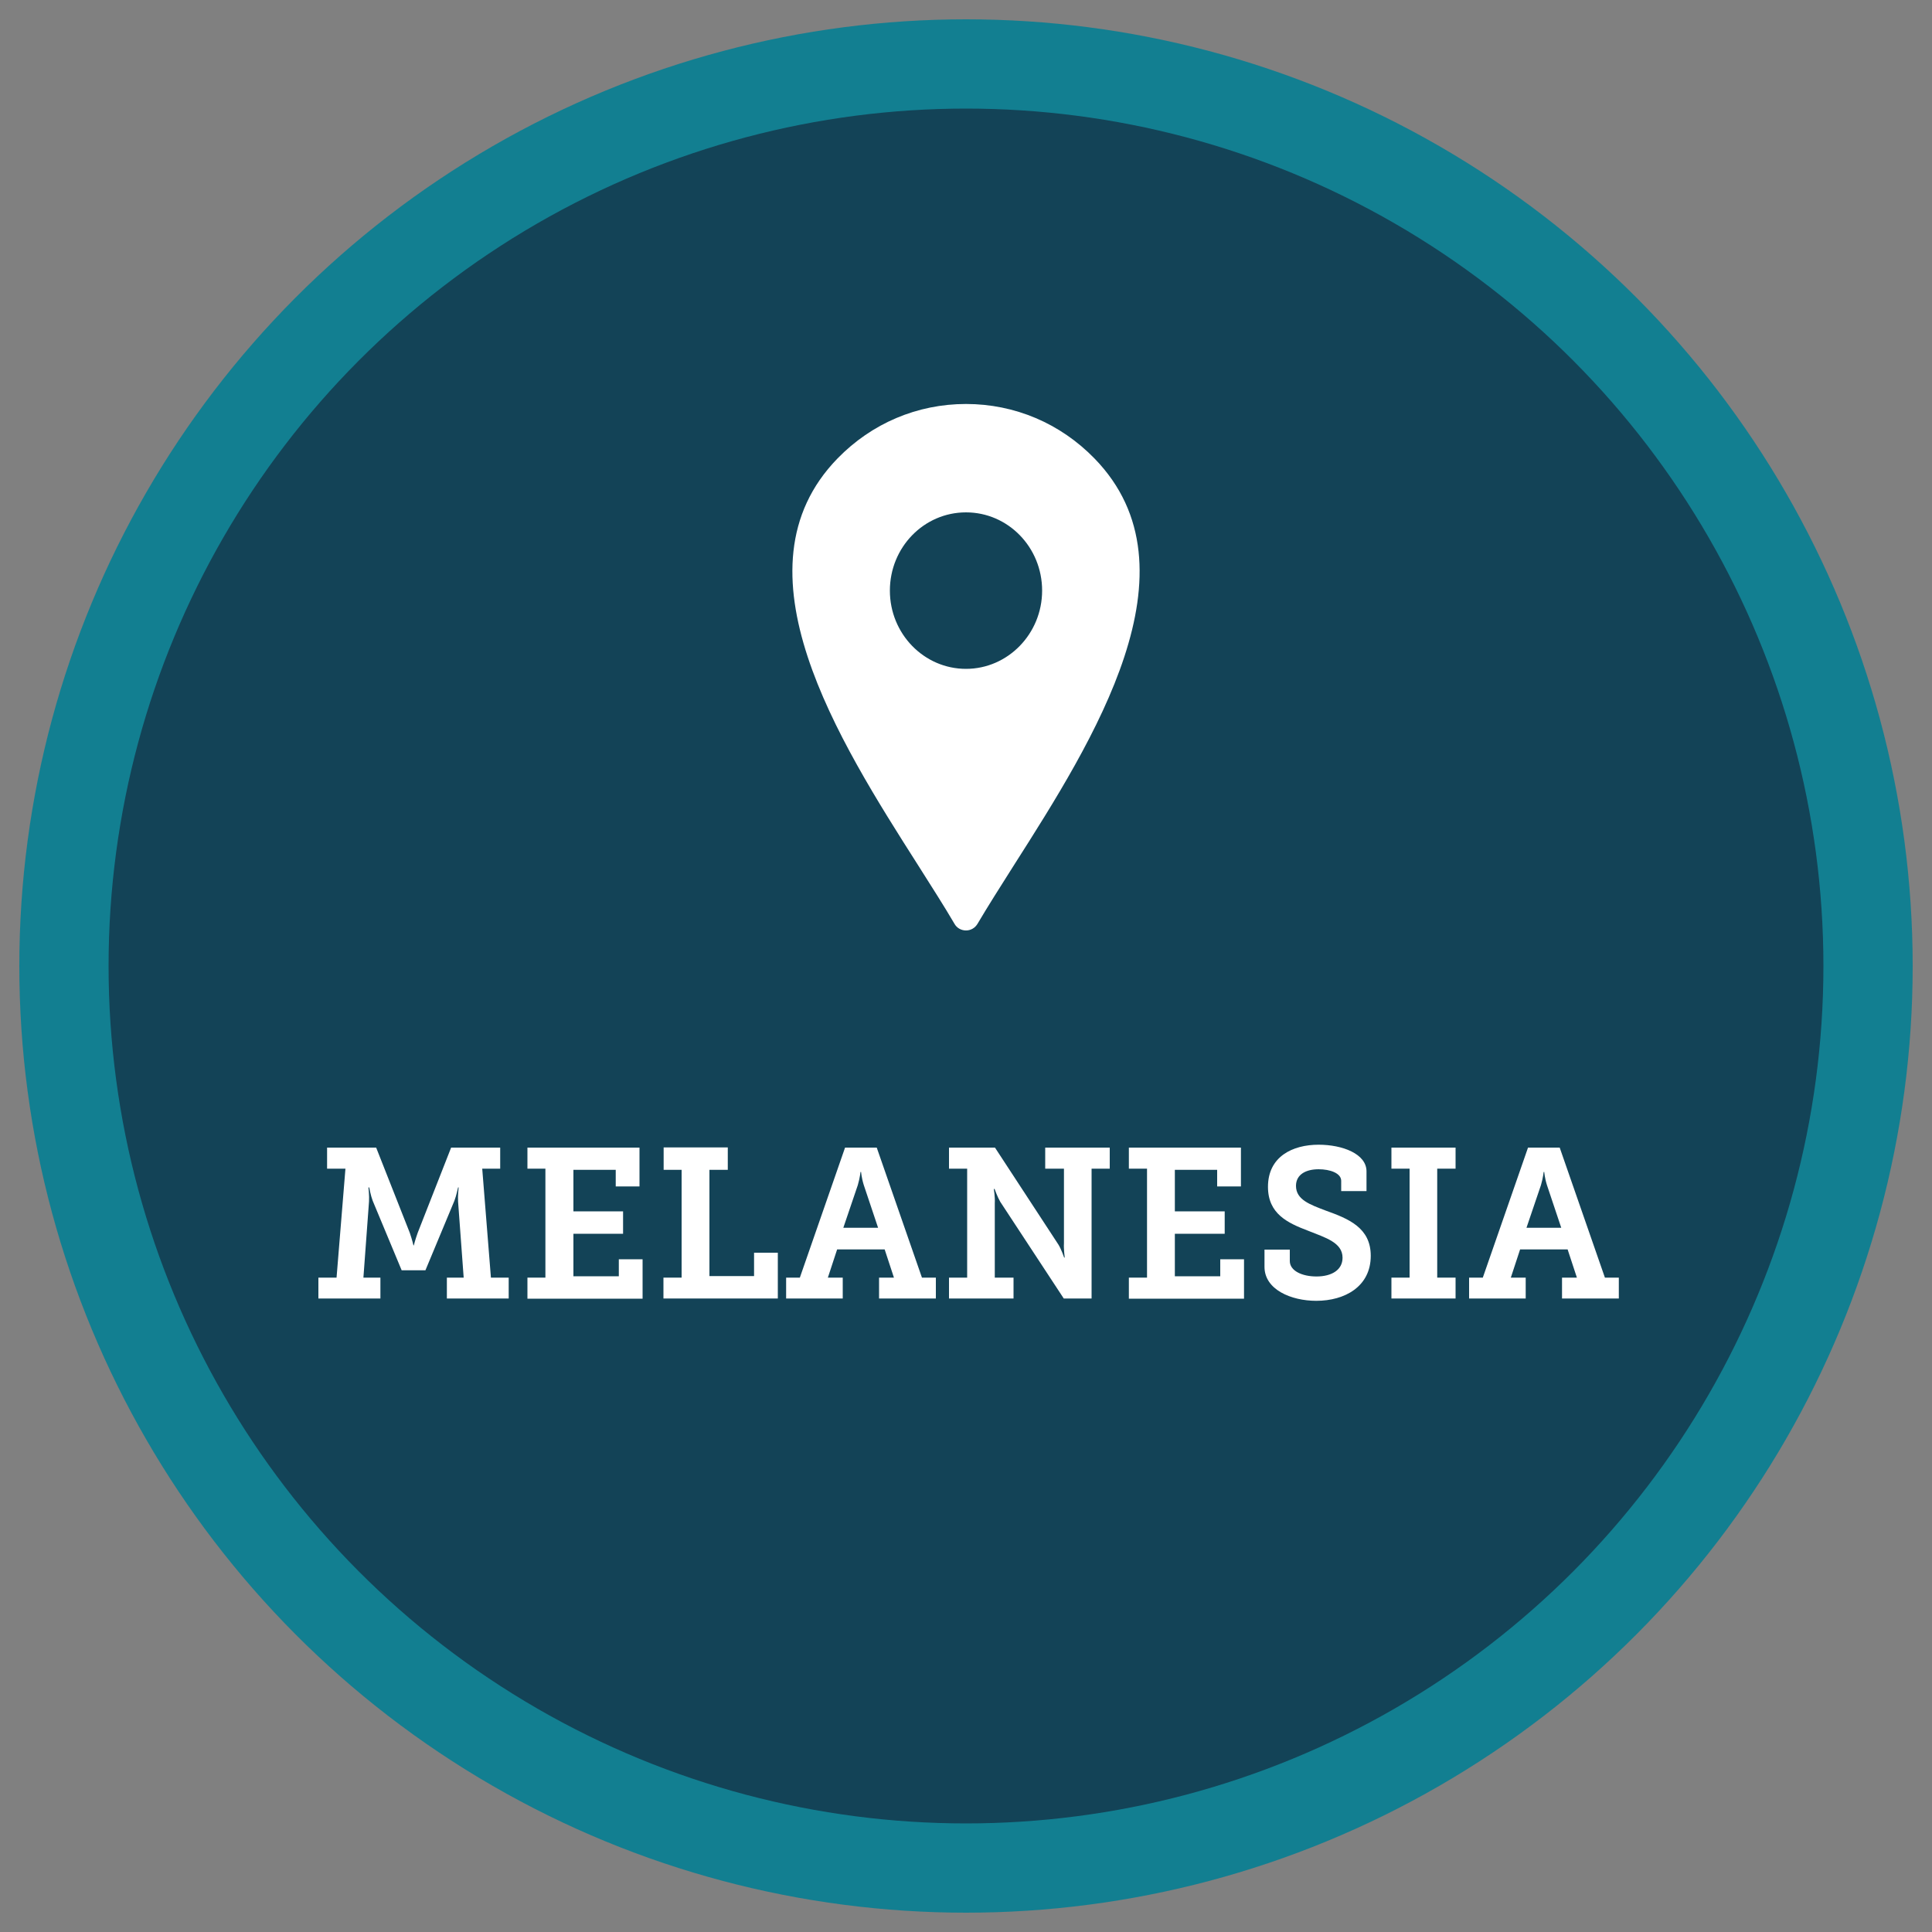
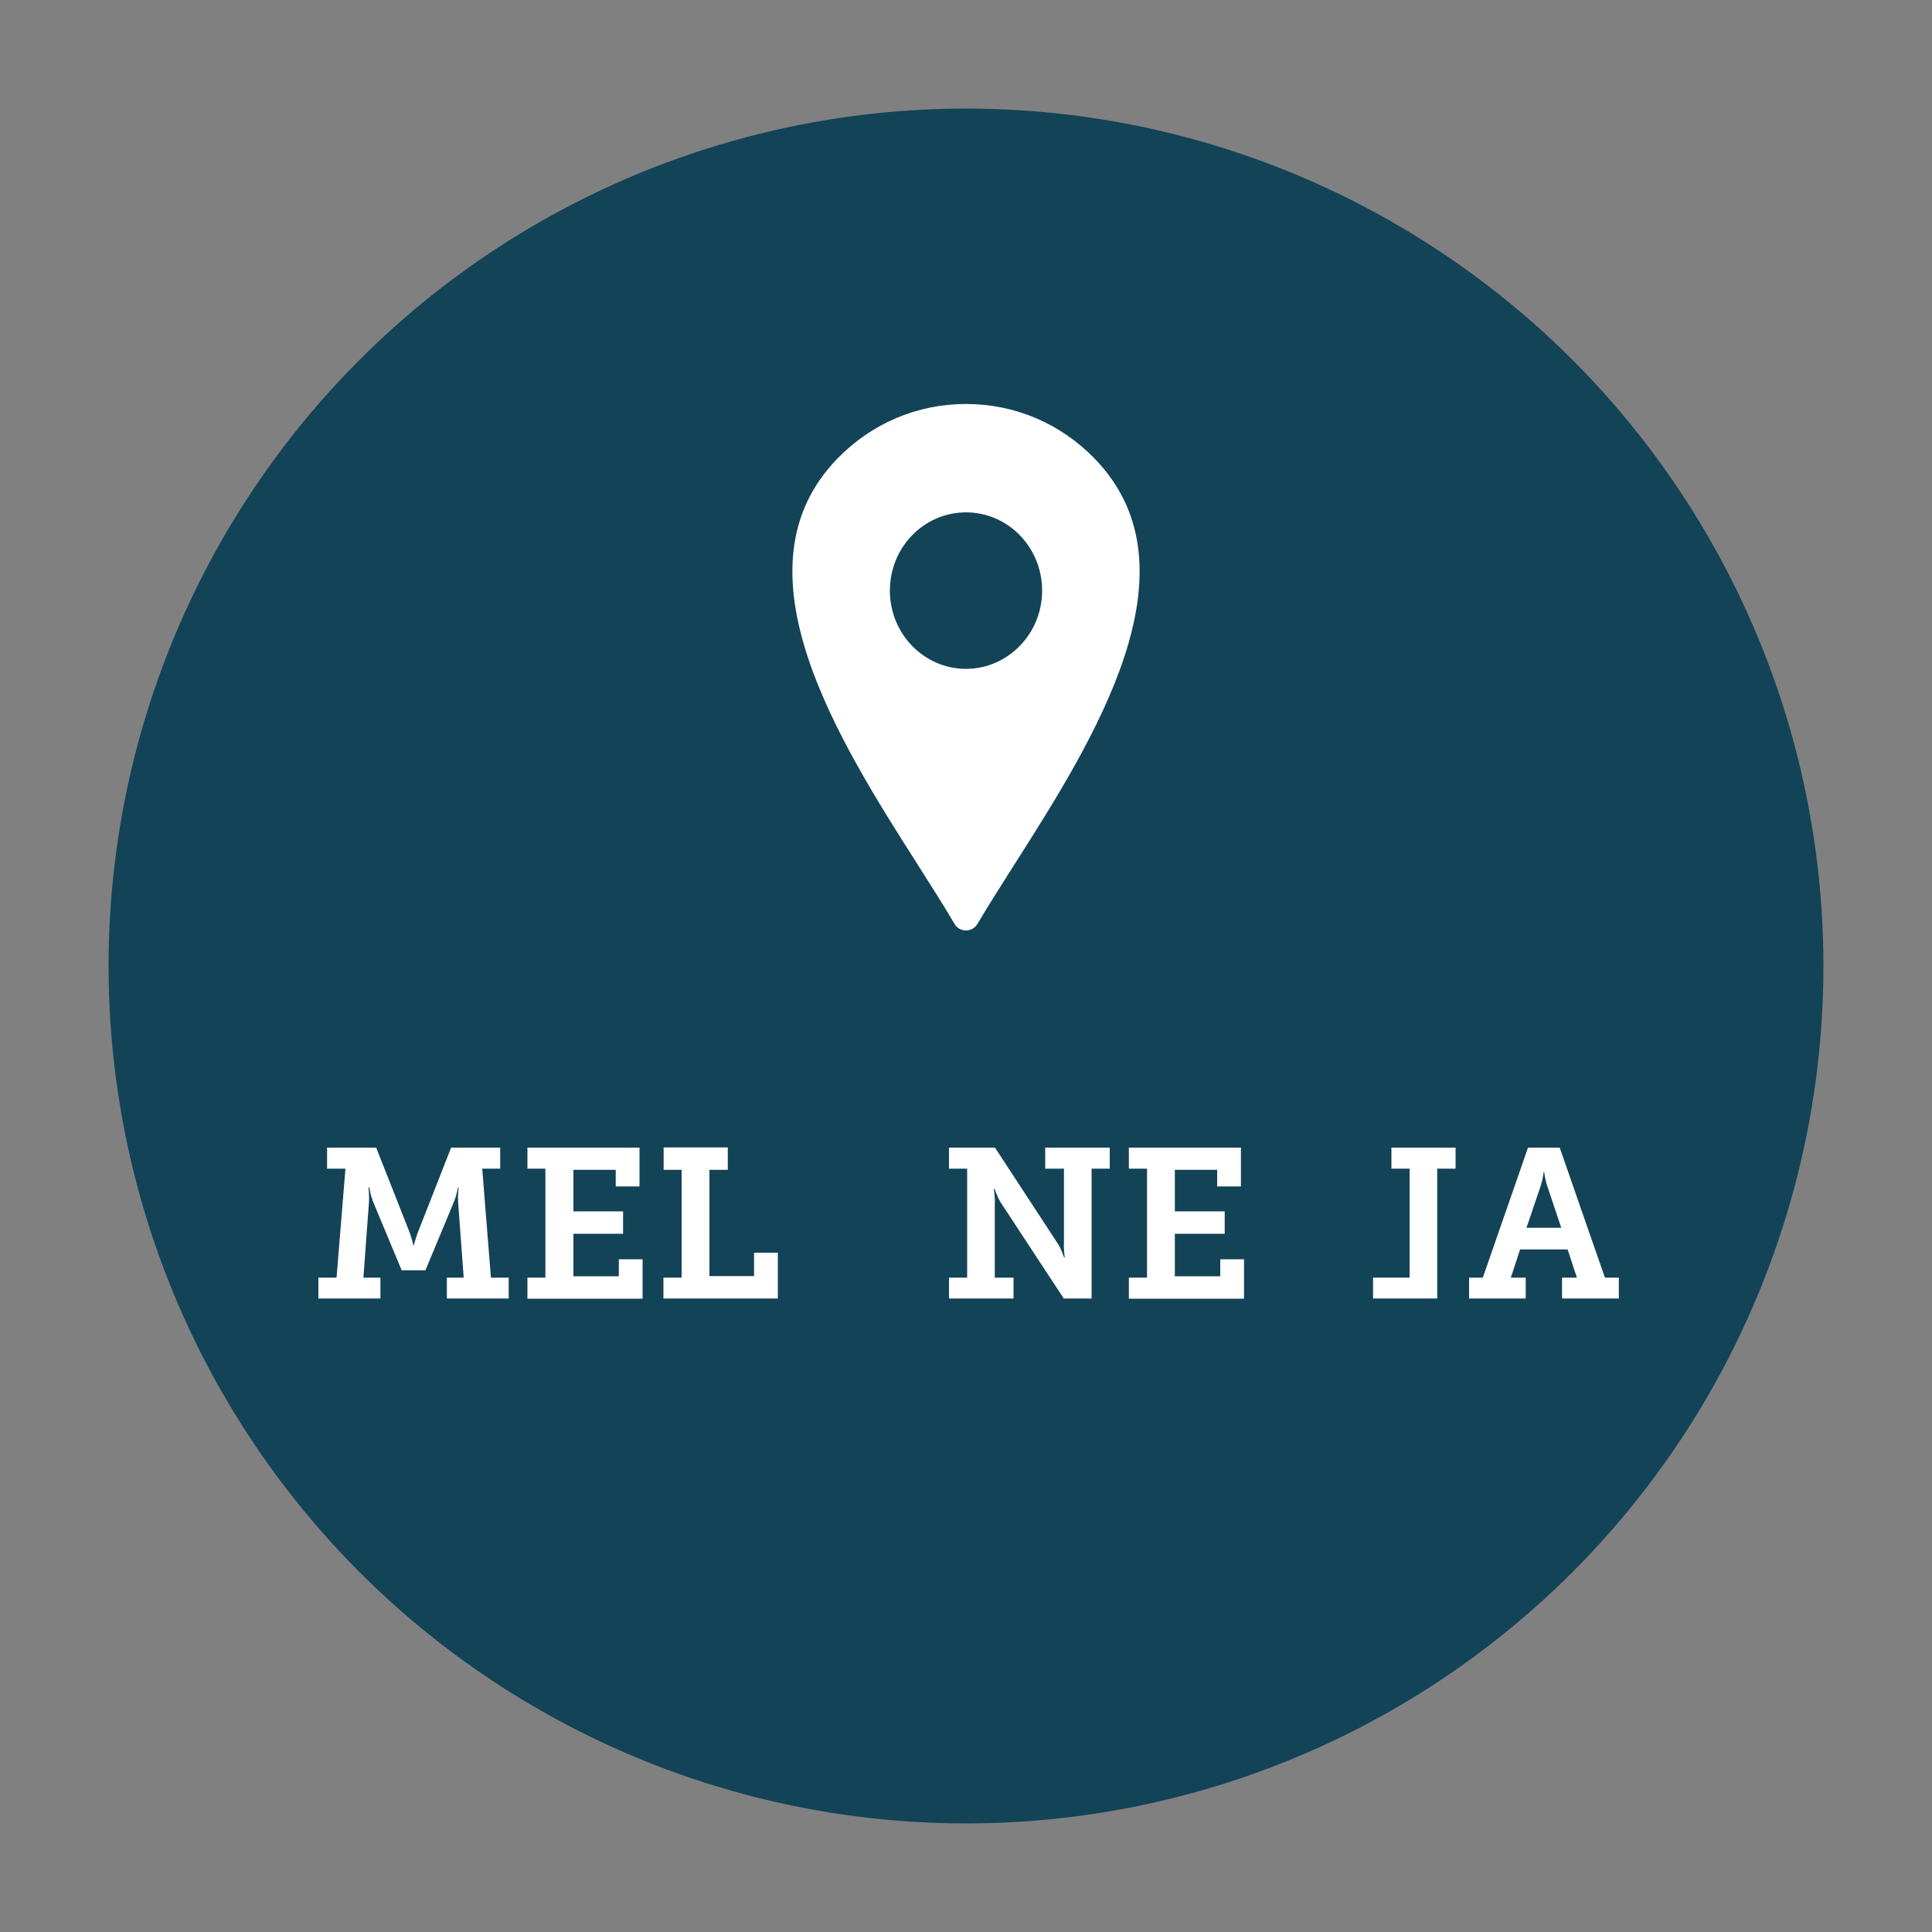
<svg xmlns="http://www.w3.org/2000/svg" id="Layer_1" viewBox="0 0 100 100">
  <rect x="0" y="0" width="100" height="100" fill="#808080" stroke="none" />
  <defs>
    <style>.cls-1{fill:#fff;}.cls-2{fill:#127f91;}.cls-3{fill:#134357;}</style>
  </defs>
-   <circle class="cls-2" cx="50" cy="50" r="49" />
  <circle class="cls-3" cx="50" cy="50" r="44.38" />
  <path class="cls-1" d="M53.94,30.57c0,2.23-1.77,4.05-3.94,4.05s-3.94-1.81-3.94-4.05,1.76-4.05,3.94-4.05,3.94,1.81,3.94,4.05M56.65,23.73c-1.77-1.82-4.13-2.82-6.65-2.82s-4.88,1-6.65,2.82c-5.58,5.73.06,14.6,4.18,21.07.69,1.09,1.35,2.12,1.87,3.01.12.22.35.35.6.35s.47-.13.6-.35c.53-.9,1.18-1.92,1.87-3.01,4.12-6.47,9.76-15.34,4.18-21.07h0Z" />
  <path class="cls-1" d="M16.5,66.13h.92l.46-5.64h-.95v-1.09h2.54l1.74,4.41c.13.38.19.65.19.65h.02s.06-.26.2-.65l1.73-4.41h2.54v1.09h-.93l.45,5.64h.92v1.08h-3.2v-1.08h.87l-.29-3.94c-.02-.28.03-.73.03-.73h-.03s-.09.43-.19.69l-1.5,3.6h-1.23l-1.5-3.6c-.1-.26-.18-.69-.18-.69h-.04s.05.45.03.73l-.29,3.94h.88v1.08h-3.21v-1.08Z" />
  <path class="cls-1" d="M27.3,66.13h.93v-5.64h-.93v-1.09h5.8v2.01h-1.23v-.86h-2.19v2.15h2.57v1.16h-2.57v2.2h2.35v-.88h1.23v2.04h-5.96v-1.08Z" />
  <path class="cls-1" d="M34.35,66.13h.93v-5.58h-.93v-1.16h3.32v1.16h-.95v5.5h2.31v-1.21h1.23v2.37h-5.92v-1.08Z" />
-   <path class="cls-1" d="M40.68,66.13h.72l2.34-6.73h1.64l2.34,6.73h.72v1.08h-2.94v-1.08h.77l-.48-1.46h-2.46l-.48,1.46h.77v1.08h-2.93v-1.08ZM45.45,63.55l-.74-2.21c-.12-.38-.14-.68-.14-.68h-.03s-.03.3-.14.68l-.75,2.21h1.8Z" />
  <path class="cls-1" d="M49.12,66.13h.94v-5.64h-.94v-1.09h2.38l3.29,5.03c.15.25.29.66.29.66h.03s-.06-.45-.04-.74v-3.86h-.97v-1.09h3.34v1.09h-.94v6.72h-1.44l-3.29-5.01c-.15-.26-.29-.66-.29-.66h-.04s.07.44.05.73v3.86h.97v1.08h-3.34v-1.08Z" />
  <path class="cls-1" d="M58.43,66.13h.94v-5.64h-.94v-1.09h5.8v2.01h-1.23v-.86h-2.19v2.15h2.58v1.16h-2.58v2.2h2.35v-.88h1.23v2.04h-5.96v-1.08Z" />
-   <path class="cls-1" d="M66.76,64.69v.58c0,.51.64.8,1.38.8.79,0,1.35-.34,1.35-.97,0-.79-.89-1.04-1.79-1.4-1.05-.4-2.07-.87-2.07-2.27,0-1.57,1.28-2.18,2.62-2.18,1.23,0,2.48.47,2.48,1.38v1.02h-1.31v-.53c0-.4-.58-.6-1.17-.6-.64,0-1.17.26-1.17.86,0,.72.73.97,1.54,1.28,1.17.42,2.33.88,2.33,2.34,0,1.59-1.34,2.33-2.82,2.33-1.3,0-2.68-.58-2.68-1.76v-.89h1.31Z" />
-   <path class="cls-1" d="M72.02,66.13h.94v-5.64h-.94v-1.09h3.32v1.09h-.95v5.64h.95v1.08h-3.32v-1.08Z" />
+   <path class="cls-1" d="M72.02,66.13h.94v-5.64h-.94v-1.09h3.32v1.09h-.95v5.64v1.08h-3.32v-1.08Z" />
  <path class="cls-1" d="M76.03,66.13h.72l2.34-6.73h1.64l2.34,6.73h.72v1.08h-2.94v-1.08h.77l-.48-1.46h-2.46l-.48,1.46h.77v1.08h-2.93v-1.08ZM80.81,63.55l-.74-2.21c-.12-.38-.14-.68-.14-.68h-.03s-.03.3-.14.68l-.75,2.21h1.8Z" />
</svg>